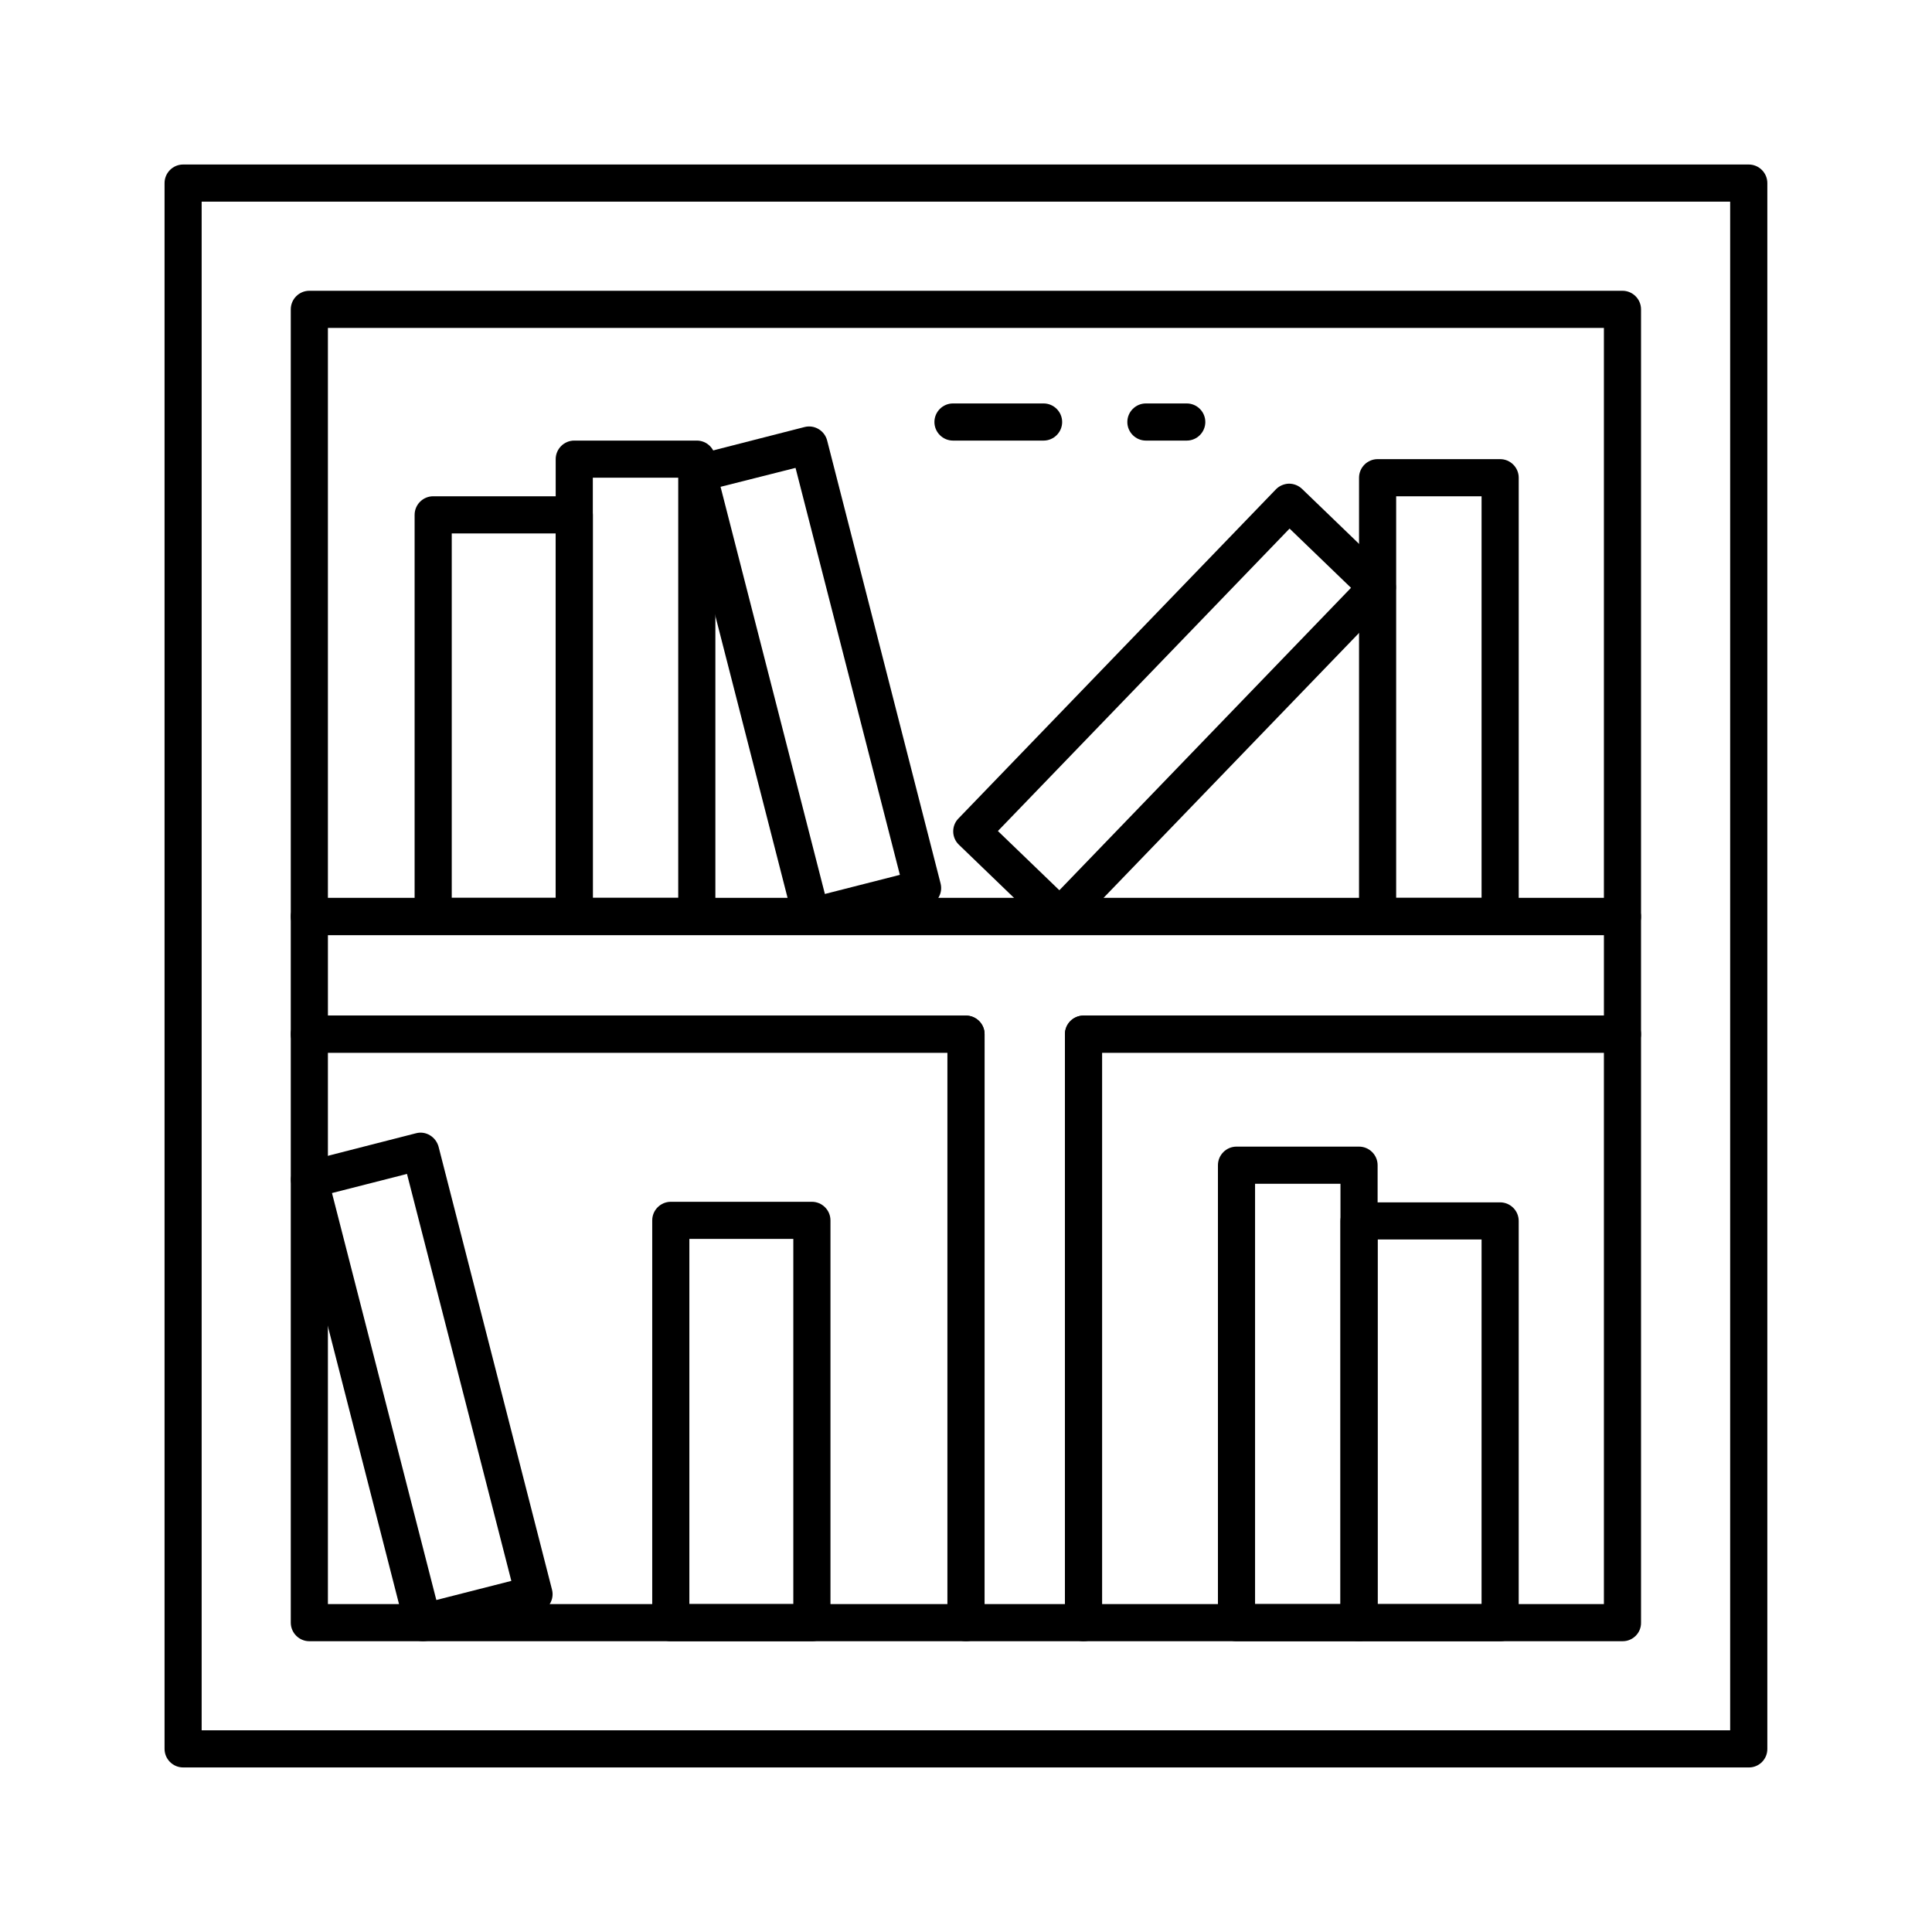
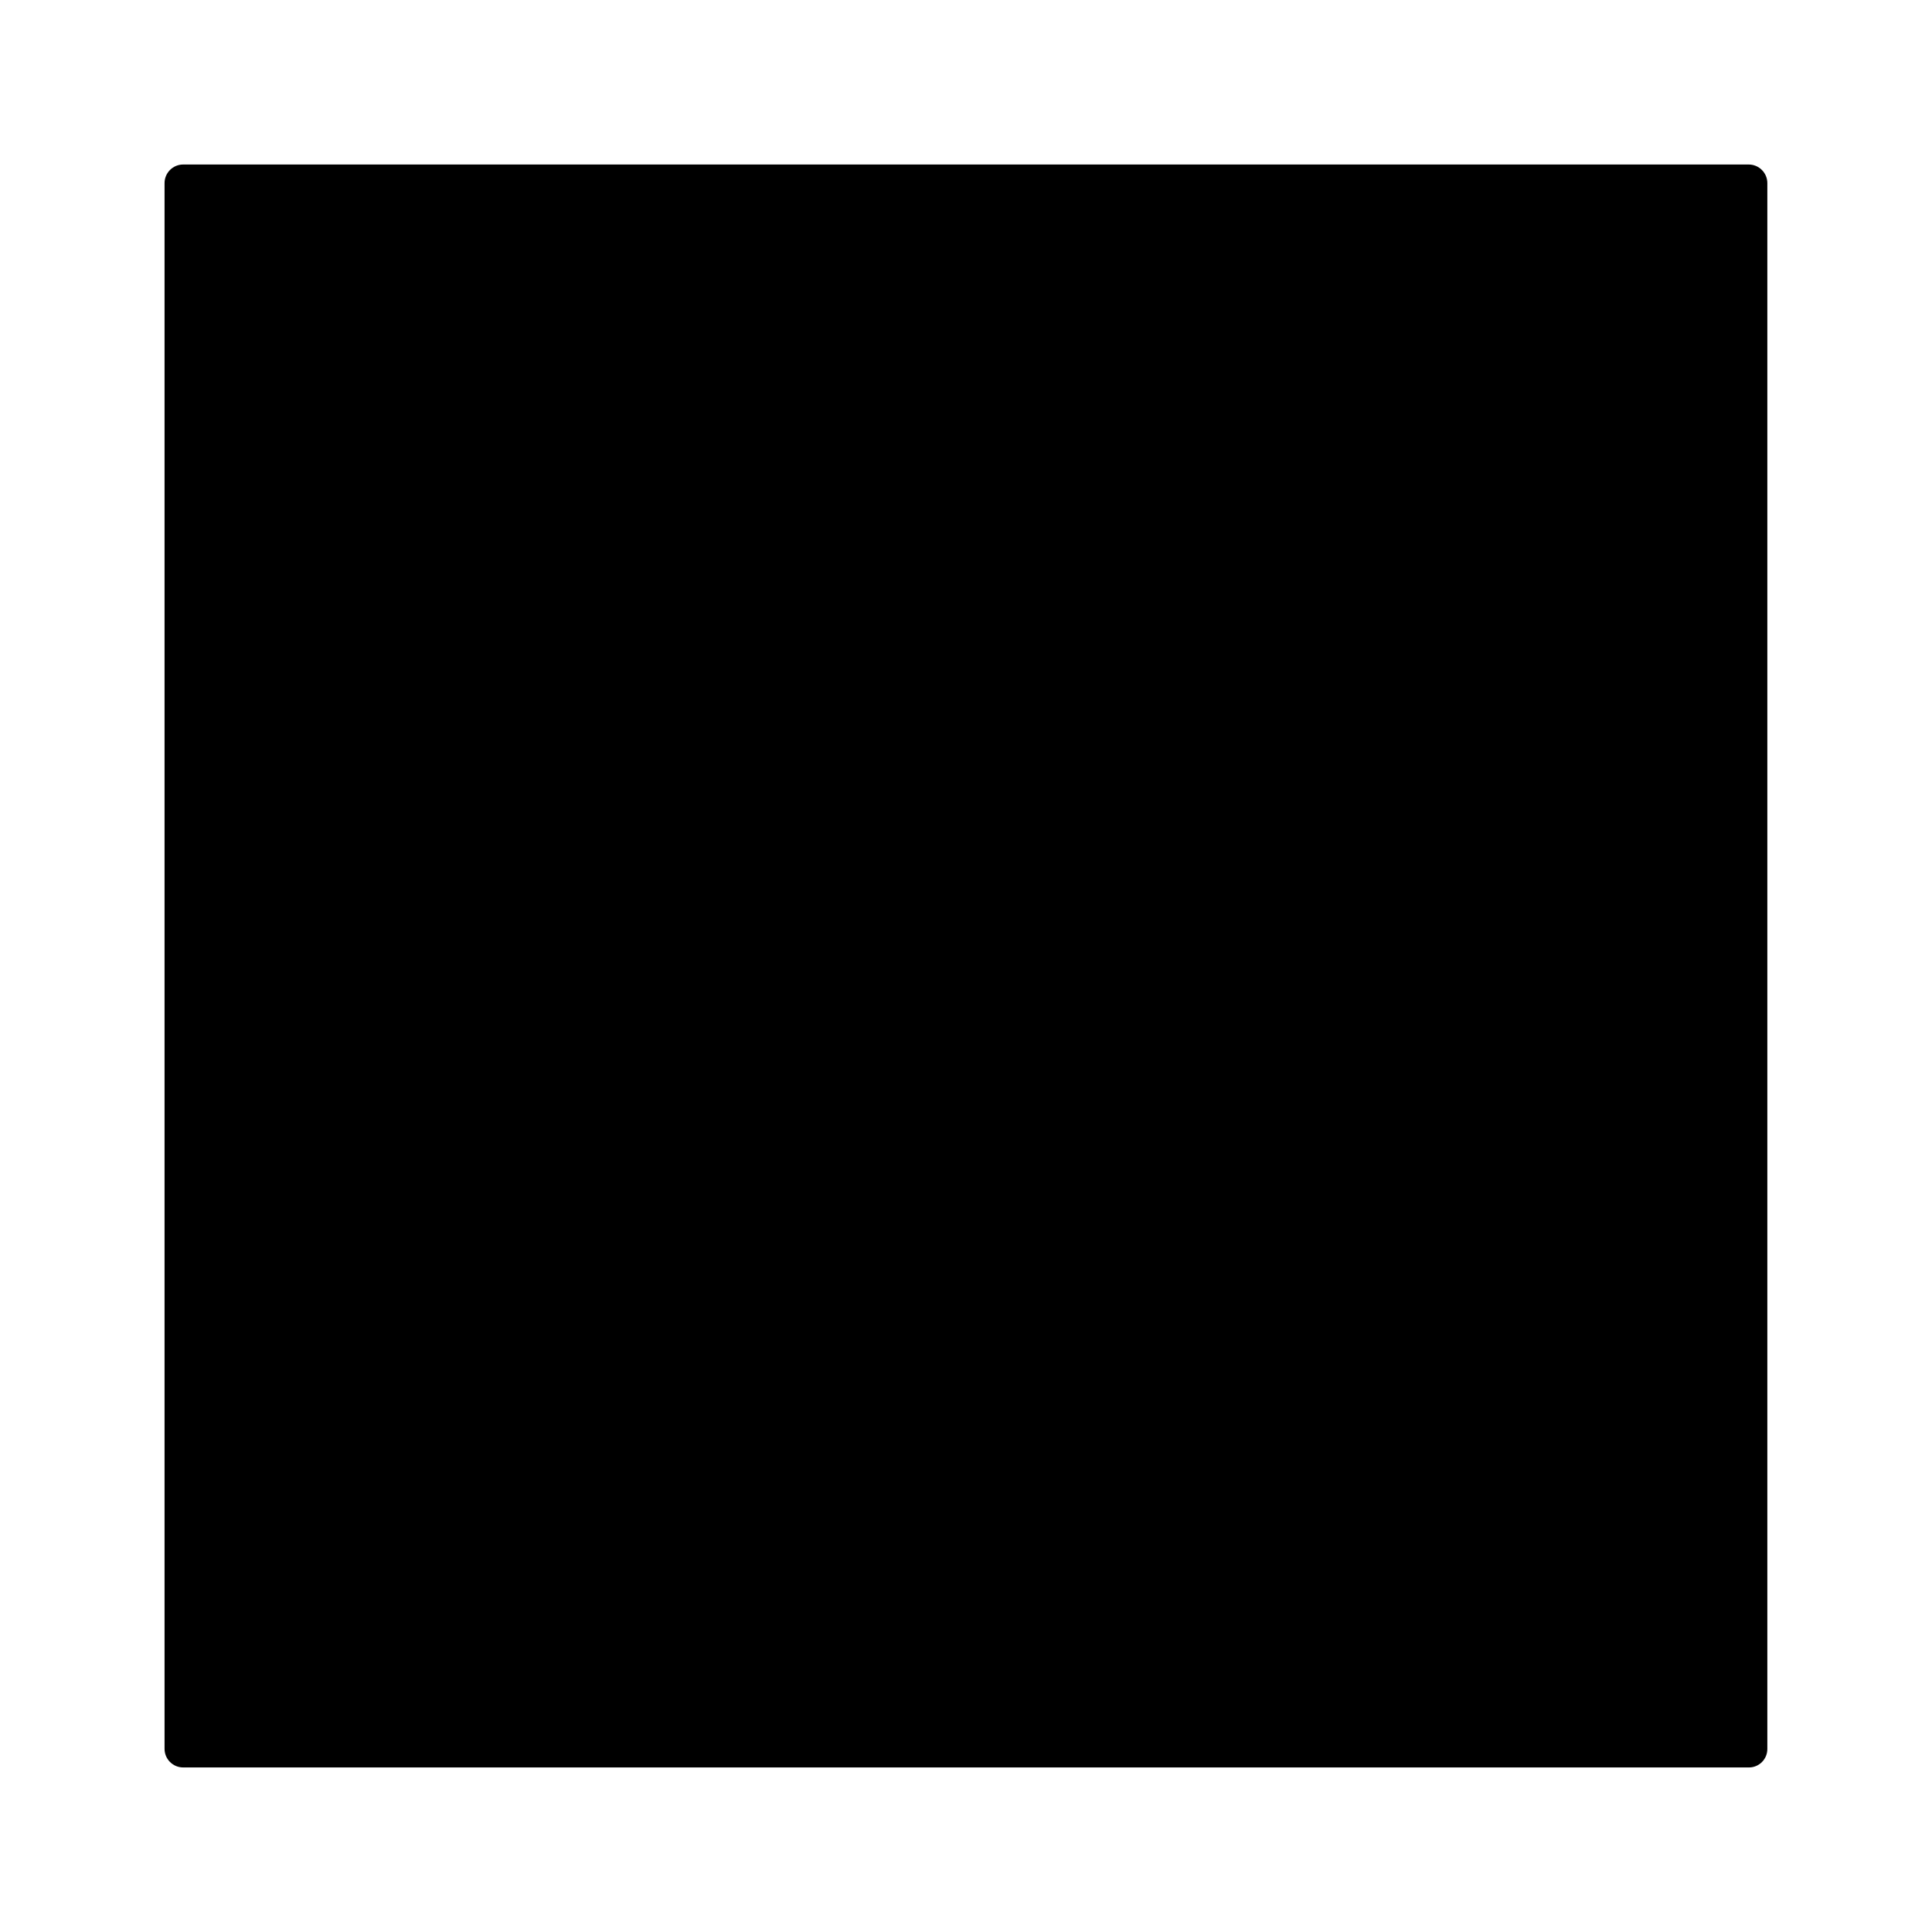
<svg xmlns="http://www.w3.org/2000/svg" fill="#000000" width="800px" height="800px" version="1.1" viewBox="144 144 512 512">
  <g>
-     <path d="m607.48 612.39h-414.95c-2.707 0-4.922-2.215-4.922-4.922v-414.95c0-2.707 2.215-4.922 4.922-4.922h414.91c2.707 0 4.922 2.215 4.922 4.922v414.91c0.043 2.75-2.172 4.965-4.875 4.965zm-410.04-9.84h405.07v-405.11h-405.07z" />
+     <path d="m607.48 612.39h-414.95c-2.707 0-4.922-2.215-4.922-4.922v-414.95c0-2.707 2.215-4.922 4.922-4.922h414.91c2.707 0 4.922 2.215 4.922 4.922v414.91c0.043 2.75-2.172 4.965-4.875 4.965zm-410.04-9.84h405.07h-405.07z" />
    <path d="m400 578.94h-174.02c-2.707 0-4.922-2.215-4.922-4.922v-155.96c0-2.707 2.215-4.922 4.922-4.922l174.02 0.008c2.707 0 4.922 2.215 4.922 4.922v155.96c-0.004 2.703-2.219 4.914-4.922 4.914zm-169.1-9.84h164.18v-146.12l-164.18 0.004z" />
-     <path d="m574.02 578.94h-142.88c-2.707 0-4.922-2.215-4.922-4.922v-155.96c0-2.707 2.215-4.922 4.922-4.922h142.83c2.707 0 4.922 2.215 4.922 4.922v155.96c0.047 2.711-2.164 4.922-4.871 4.922zm-137.96-9.84h132.99v-146.12l-132.99 0.004z" />
    <path d="m574.02 391.78h-348.04c-2.707 0-4.922-2.215-4.922-4.922v-160.88c0-2.707 2.215-4.922 4.922-4.922h347.99c2.707 0 4.922 2.215 4.922 4.922v160.88c0.047 2.758-2.164 4.922-4.871 4.922zm-343.12-9.84h338.15v-151.04h-338.15z" />
    <path d="m431.14 578.94h-31.141c-2.707 0-4.922-2.215-4.922-4.922v-151.04l-169.1 0.004c-2.707 0-4.922-2.215-4.922-4.922v-31.145c0-2.707 2.215-4.922 4.922-4.922h347.99c2.707 0 4.922 2.215 4.922 4.922v31.145c0 2.707-2.215 4.922-4.922 4.922h-137.91v151.04c0 2.707-2.164 4.918-4.922 4.918zm-26.223-9.84h21.305v-151.04c0-2.707 2.215-4.922 4.922-4.922h137.91v-21.305l-338.15 0.004v21.305h169.1c2.707 0 4.922 2.215 4.922 4.922z" />
-     <path d="m296.19 391.78h-37.391c-2.707 0-4.922-2.215-4.922-4.922v-106.42c0-2.707 2.215-4.922 4.922-4.922h37.391c2.707 0 4.922 2.215 4.922 4.922v106.42c-0.004 2.754-2.219 4.918-4.922 4.918zm-32.473-9.84h27.551v-96.578h-27.551z" />
    <path d="m359.16 578.94h-37.391c-2.707 0-4.922-2.215-4.922-4.922v-106.61c0-2.707 2.215-4.922 4.922-4.922h37.391c2.707 0 4.922 2.215 4.922 4.922v106.62c-0.004 2.707-2.219 4.918-4.922 4.918zm-32.473-9.84h27.551v-96.773h-27.551z" />
    <path d="m328.66 391.78h-32.473c-2.707 0-4.922-2.215-4.922-4.922v-121.18c0-2.707 2.215-4.922 4.922-4.922h32.473c2.707 0 4.922 2.215 4.922 4.922v121.18c-0.004 2.754-2.219 4.918-4.922 4.918zm-27.555-9.84h22.633v-111.34h-22.633z" />
    <path d="m541.55 578.94h-37.391c-2.707 0-4.922-2.215-4.922-4.922v-106.46c0-2.707 2.215-4.922 4.922-4.922h37.391c2.707 0 4.922 2.215 4.922 4.922v106.42c0 2.754-2.215 4.965-4.922 4.965zm-32.473-9.84h27.551l0.004-96.629h-27.551z" />
    <path d="m504.16 578.94h-32.473c-2.707 0-4.922-2.215-4.922-4.922v-121.23c0-2.707 2.215-4.922 4.922-4.922h32.473c2.707 0 4.922 2.215 4.922 4.922v121.18c-0.004 2.758-2.219 4.969-4.922 4.969zm-27.555-9.84h22.633v-111.39h-22.633z" />
    <path d="m541.55 391.78h-32.473c-2.707 0-4.922-2.215-4.922-4.922l0.004-116.26c0-2.707 2.215-4.922 4.922-4.922h32.473c2.707 0 4.922 2.215 4.922 4.922v116.26c-0.004 2.754-2.219 4.918-4.926 4.918zm-27.551-9.84h22.633v-106.42h-22.633z" />
-     <path d="m359.06 391.78c-0.887 0-1.723-0.246-2.508-0.688-1.133-0.688-1.918-1.77-2.262-3l-30.062-117.39c-0.344-1.277-0.148-2.609 0.543-3.738 0.688-1.133 1.77-1.918 3-2.262l29.422-7.527c2.656-0.688 5.312 0.934 6.004 3.543l30.062 117.39c0.688 2.656-0.934 5.312-3.543 6.004l-29.473 7.519c-0.395 0.102-0.789 0.148-1.184 0.148zm-24.105-118.77 27.648 107.9 19.875-5.066-27.652-107.85z" />
    <path d="m256.09 578.94c-0.887 0-1.723-0.246-2.508-0.688-1.133-0.688-1.918-1.77-2.262-3l-30.062-117.39c-0.688-2.609 0.934-5.312 3.543-6.004l29.422-7.527c1.277-0.344 2.609-0.148 3.738 0.543 1.133 0.688 1.918 1.77 2.262 3l30.062 117.39c0.688 2.609-0.934 5.312-3.543 6.004l-29.426 7.527c-0.441 0.098-0.836 0.145-1.227 0.145zm-24.109-118.77 27.652 107.85 19.875-5.066-27.652-107.85z" />
-     <path d="m424.89 391.78c-1.277 0-2.508-0.492-3.394-1.379l-23.371-22.535c-1.969-1.871-2.016-5.019-0.148-6.938l84.133-87.23c0.887-0.934 2.164-1.477 3.445-1.523 1.328 0 2.559 0.492 3.492 1.379l23.371 22.535c1.969 1.871 2.016 5.019 0.148 6.938l-84.133 87.23c-0.887 0.934-2.164 1.477-3.445 1.523h-0.098zm-16.434-27.551 16.285 15.695 77.293-80.148-16.285-15.695z" />
-     <path d="m458.5 260.76h-10.824c-2.707 0-4.922-2.215-4.922-4.922 0-2.707 2.215-4.922 4.922-4.922h10.824c2.707 0 4.922 2.215 4.922 4.922 0 2.707-2.215 4.922-4.922 4.922z" />
    <path d="m420.56 260.76h-24.008c-2.707 0-4.922-2.215-4.922-4.922 0-2.707 2.215-4.922 4.922-4.922h24.008c2.707 0 4.922 2.215 4.922 4.922 0 2.707-2.215 4.922-4.922 4.922z" />
  </g>
</svg>